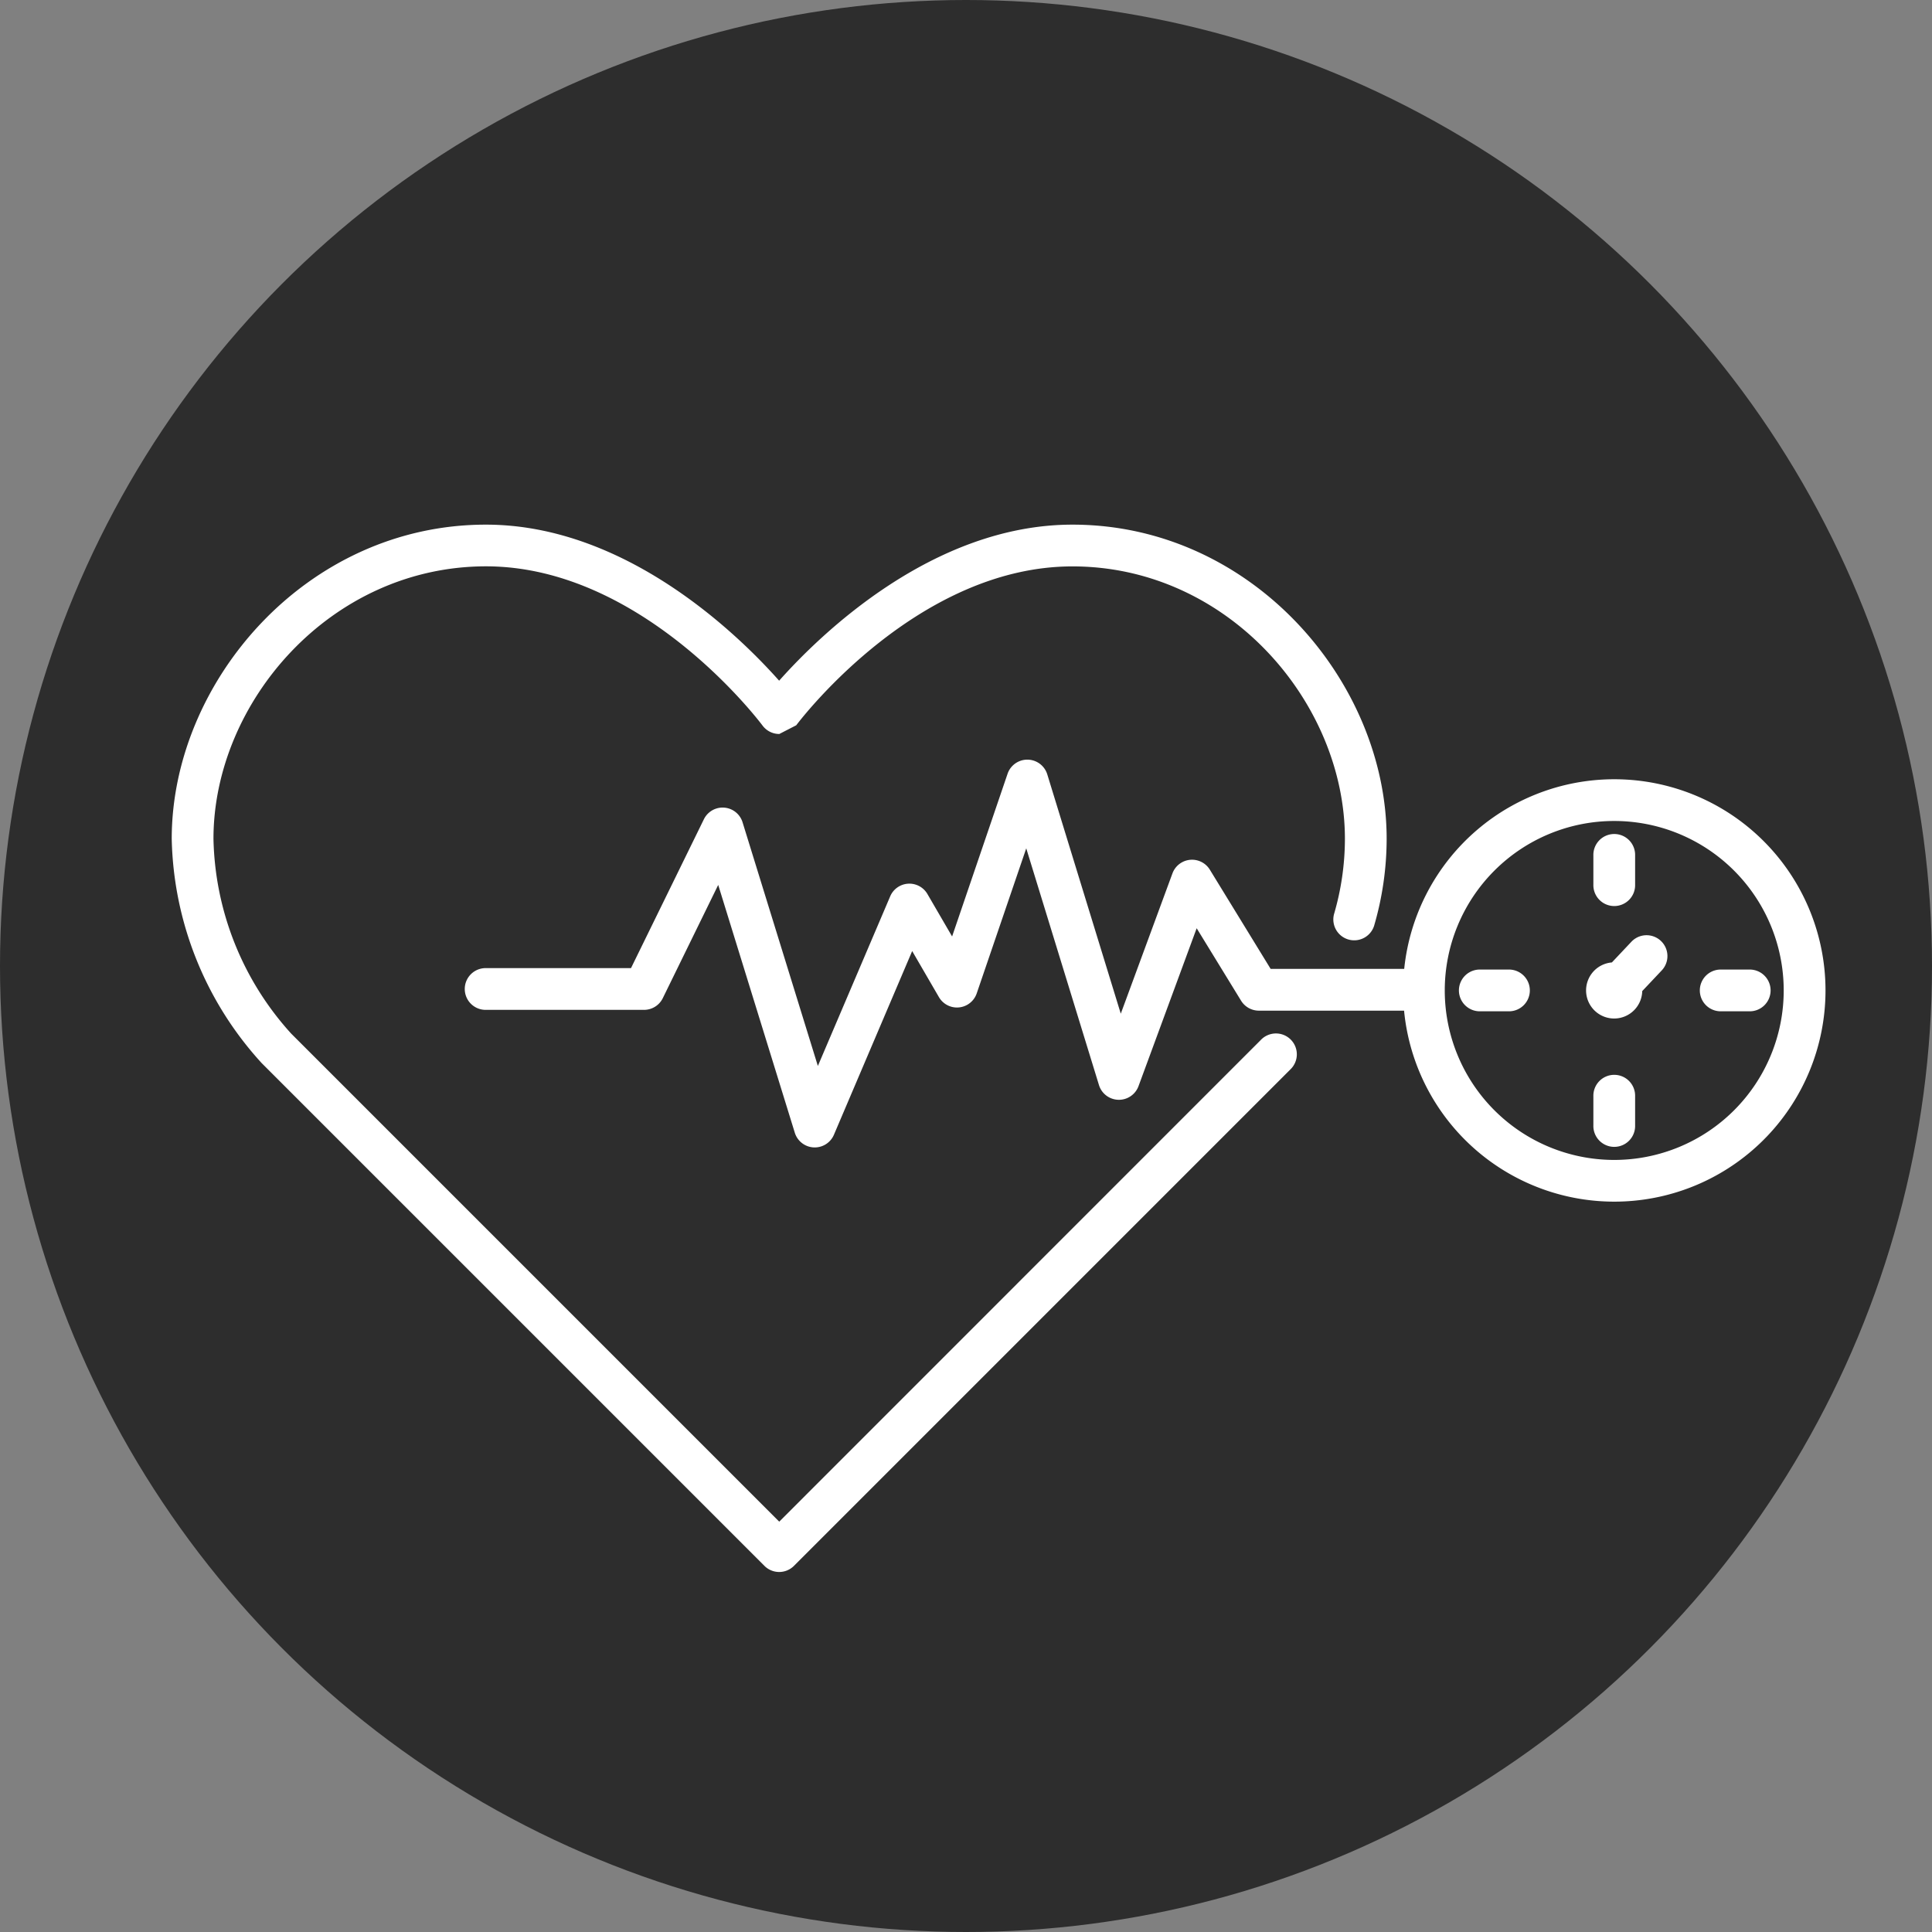
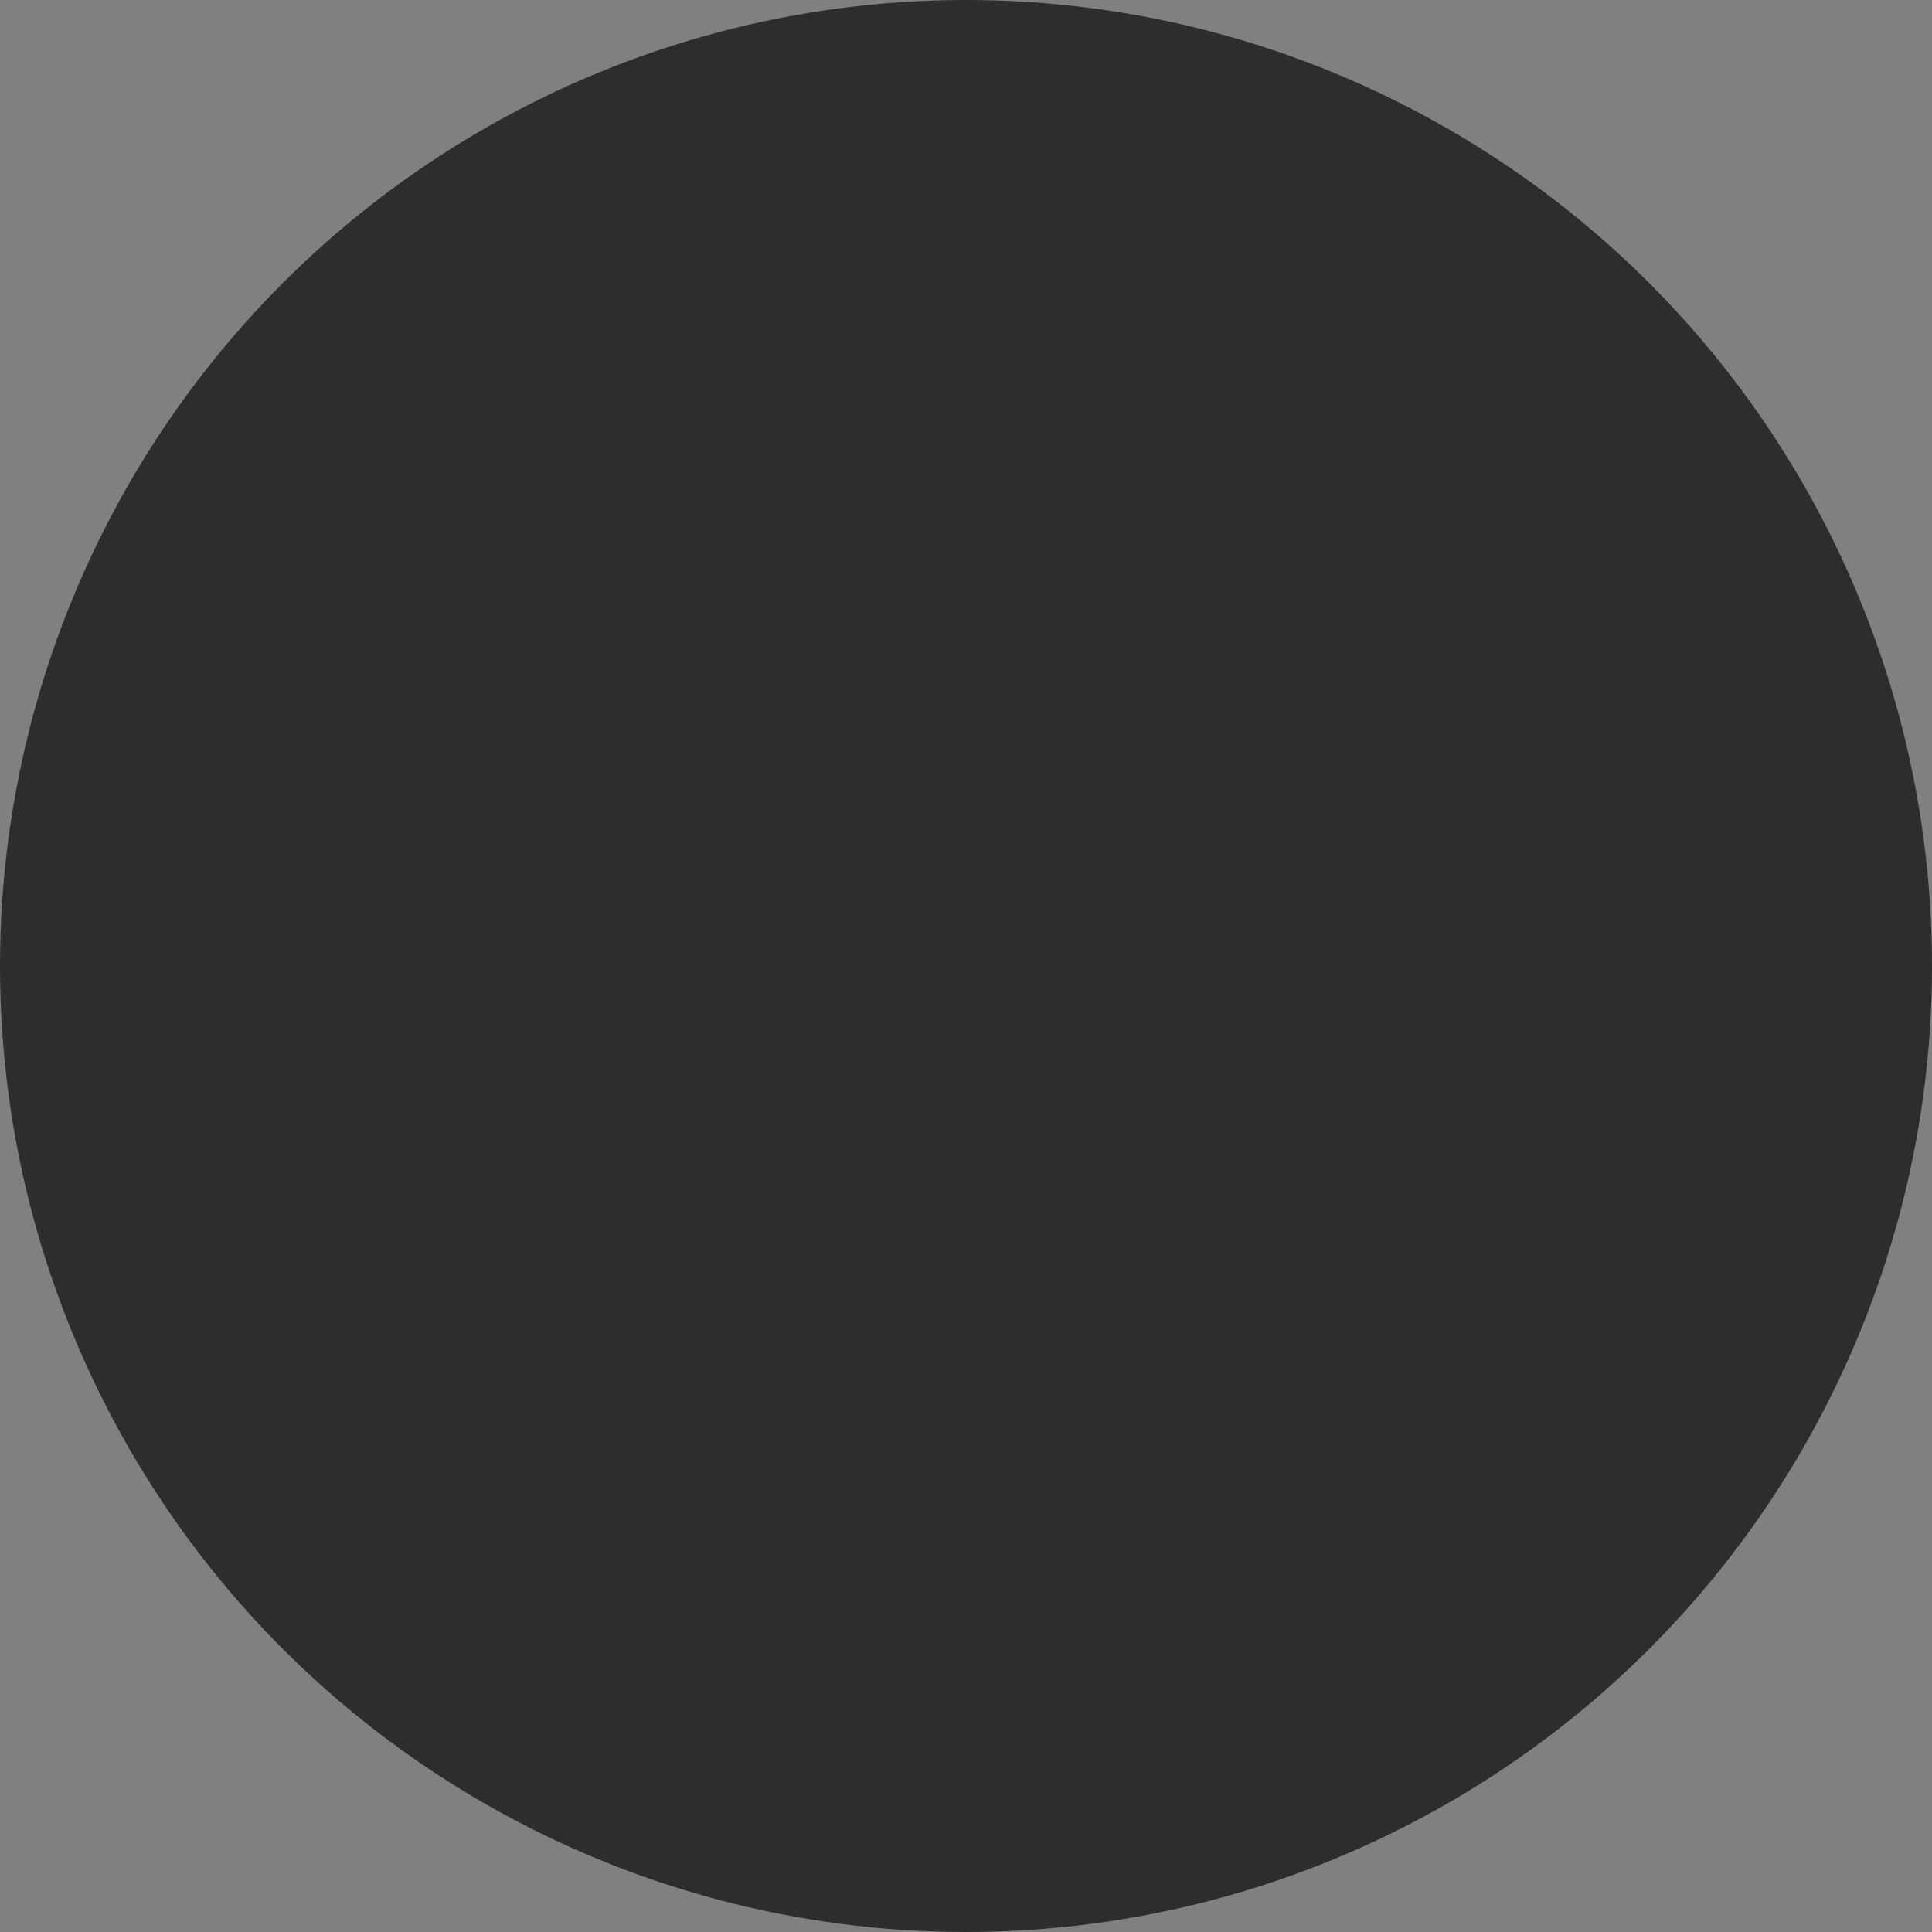
<svg xmlns="http://www.w3.org/2000/svg" width="114" height="114" viewBox="0 0 114 114">
  <rect x="0" y="0" width="114" height="114" fill="#808080" stroke="none" />
  <defs>
    <clipPath id="clip-path">
      <rect id="Rechteck_1559" data-name="Rechteck 1559" width="97.579" height="61.799" fill="#fff" />
    </clipPath>
  </defs>
  <g id="Gruppe_1631" data-name="Gruppe 1631" transform="translate(-458 -2537)">
    <circle id="Ellipse_146" data-name="Ellipse 146" cx="57" cy="57" r="57" transform="translate(458 2537)" fill="#2d2d2d" />
    <g id="Gruppe_1586" data-name="Gruppe 1586" transform="translate(468.133 2567.958)">
      <g id="Gruppe_1587" data-name="Gruppe 1587" transform="translate(0 0)" clip-path="url(#clip-path)">
-         <path id="Pfad_1712" data-name="Pfad 1712" d="M35.843,9.206C38.255,6.494,44.9,0,53.15,0,63.744,0,71.688,9.27,71.688,18.539a18.35,18.35,0,0,1-.741,5.134,1.232,1.232,0,0,1-2.365-.688,15.873,15.873,0,0,0,.643-4.446c0-8.038-6.889-16.075-16.075-16.075-9.043,0-15.866,8.8-16.3,9.375l-1,.514a1.232,1.232,0,0,1-.985-.493s-6.977-9.4-16.321-9.4C9.352,2.464,2.463,10.5,2.463,18.539A17.616,17.616,0,0,0,7.047,30.03l28.8,28.8L64.259,30.411A1.232,1.232,0,1,1,66,32.153L36.715,61.439a1.232,1.232,0,0,1-1.742,0L5.306,31.771A20.216,20.216,0,0,1,0,18.539C0,9.27,7.945,0,18.538,0c8.248,0,14.885,6.487,17.3,9.205M83.886,19.522a1.232,1.232,0,1,1,2.463,0v1.716a1.232,1.232,0,1,1-2.463,0Zm2.463,15.926a1.232,1.232,0,1,1-2.463,0V33.732a1.232,1.232,0,1,1,2.463,0Zm-9.2-6.732a1.232,1.232,0,0,1,0-2.463H78.87a1.232,1.232,0,1,1,0,2.463Zm15.927-2.463a1.232,1.232,0,1,1,0,2.463H91.364a1.232,1.232,0,0,1,0-2.463Zm-6.307,1.27a1.657,1.657,0,1,1-1.791-1.69l1.151-1.22a1.231,1.231,0,0,1,1.791,1.69ZM85.117,17.486a10,10,0,1,0,10,10,10,10,0,0,0-10-10M72.711,28.678H64.148a1.232,1.232,0,0,1-1.05-.588l-2.62-4.275-3.432,9.318a1.232,1.232,0,0,1-2.333-.064L50.422,19.1,47.5,27.657a1.231,1.231,0,0,1-2.231.221l-1.578-2.717L39.074,36a1.231,1.231,0,0,1-2.309-.12L32.246,21.259l-3.27,6.682a1.232,1.232,0,0,1-1.106.69H18.558a1.232,1.232,0,1,1,0-2.463H27.1l4.3-8.782a1.231,1.231,0,0,1,2.283.178l4.443,14.377,4.267-10.006a1.231,1.231,0,0,1,2.2-.135l1.454,2.5,3.273-9.6a1.232,1.232,0,0,1,2.343.036L56,28.857l3.049-8.279a1.232,1.232,0,0,1,2.206-.218l3.588,5.854h7.881a12.462,12.462,0,1,1-.008,2.463" transform="translate(0 -0.001)" fill="#fff" fill-rule="evenodd" />
-       </g>
+         </g>
    </g>
  </g>
</svg>